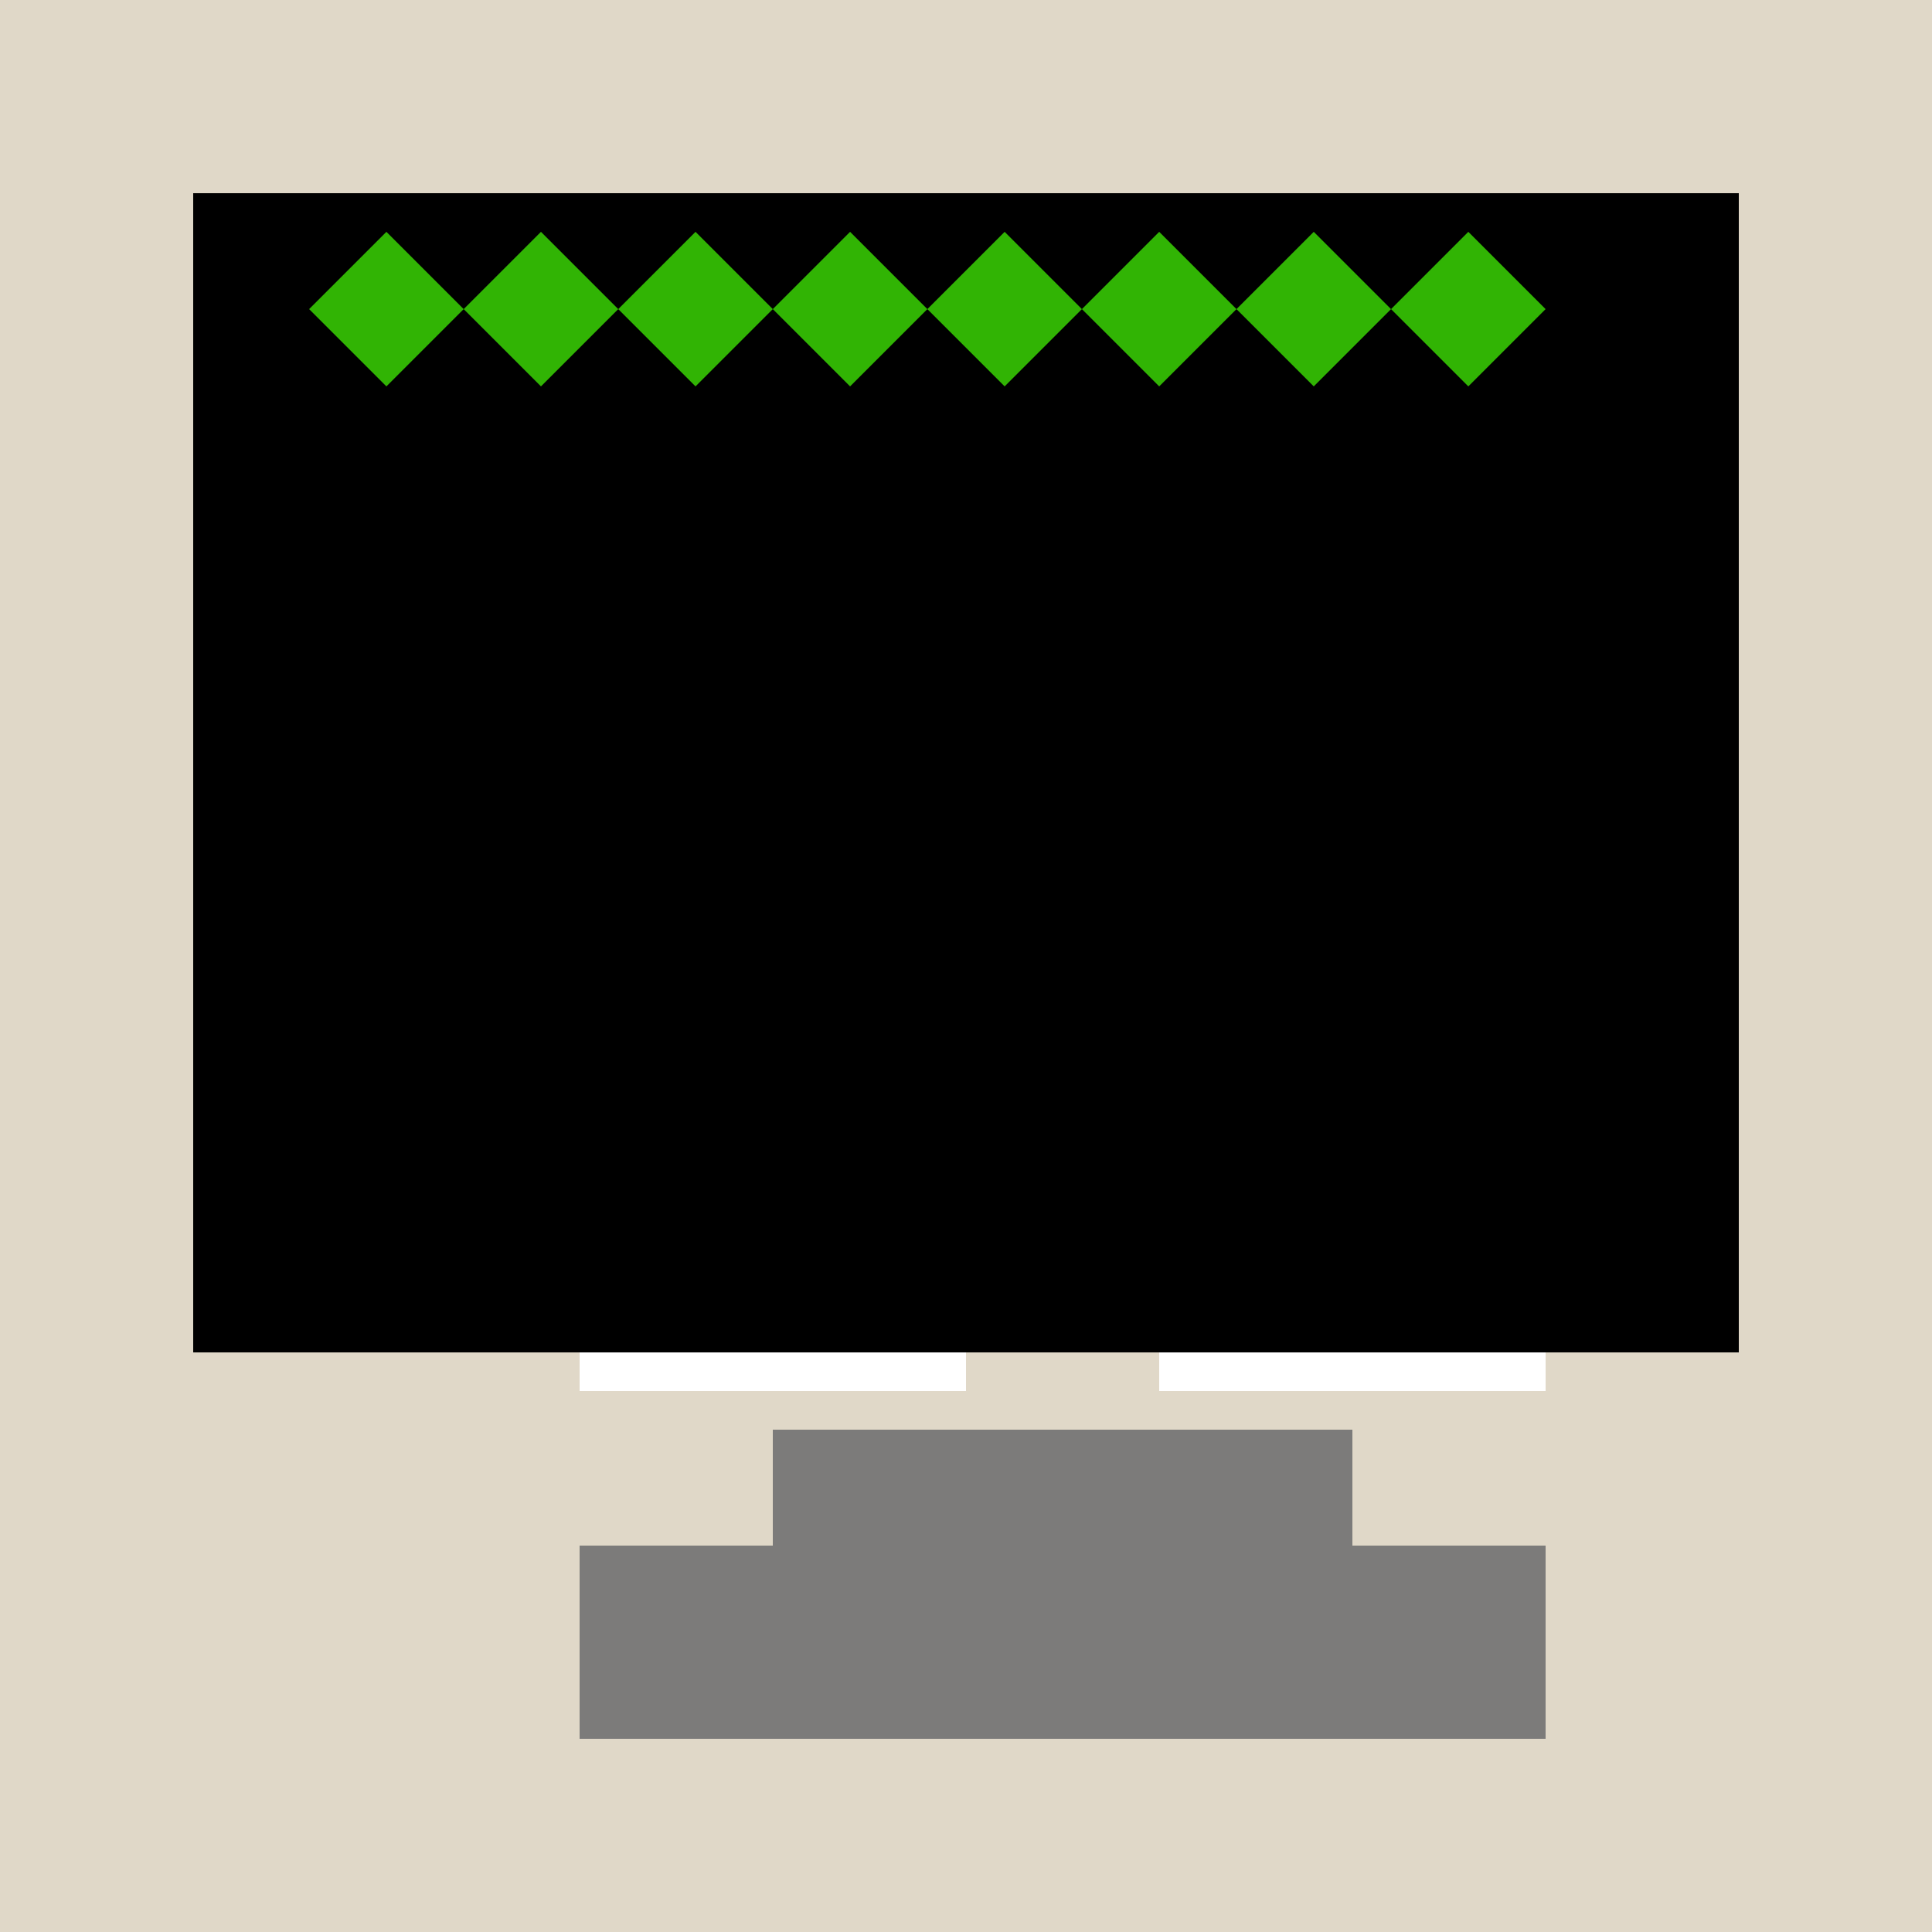
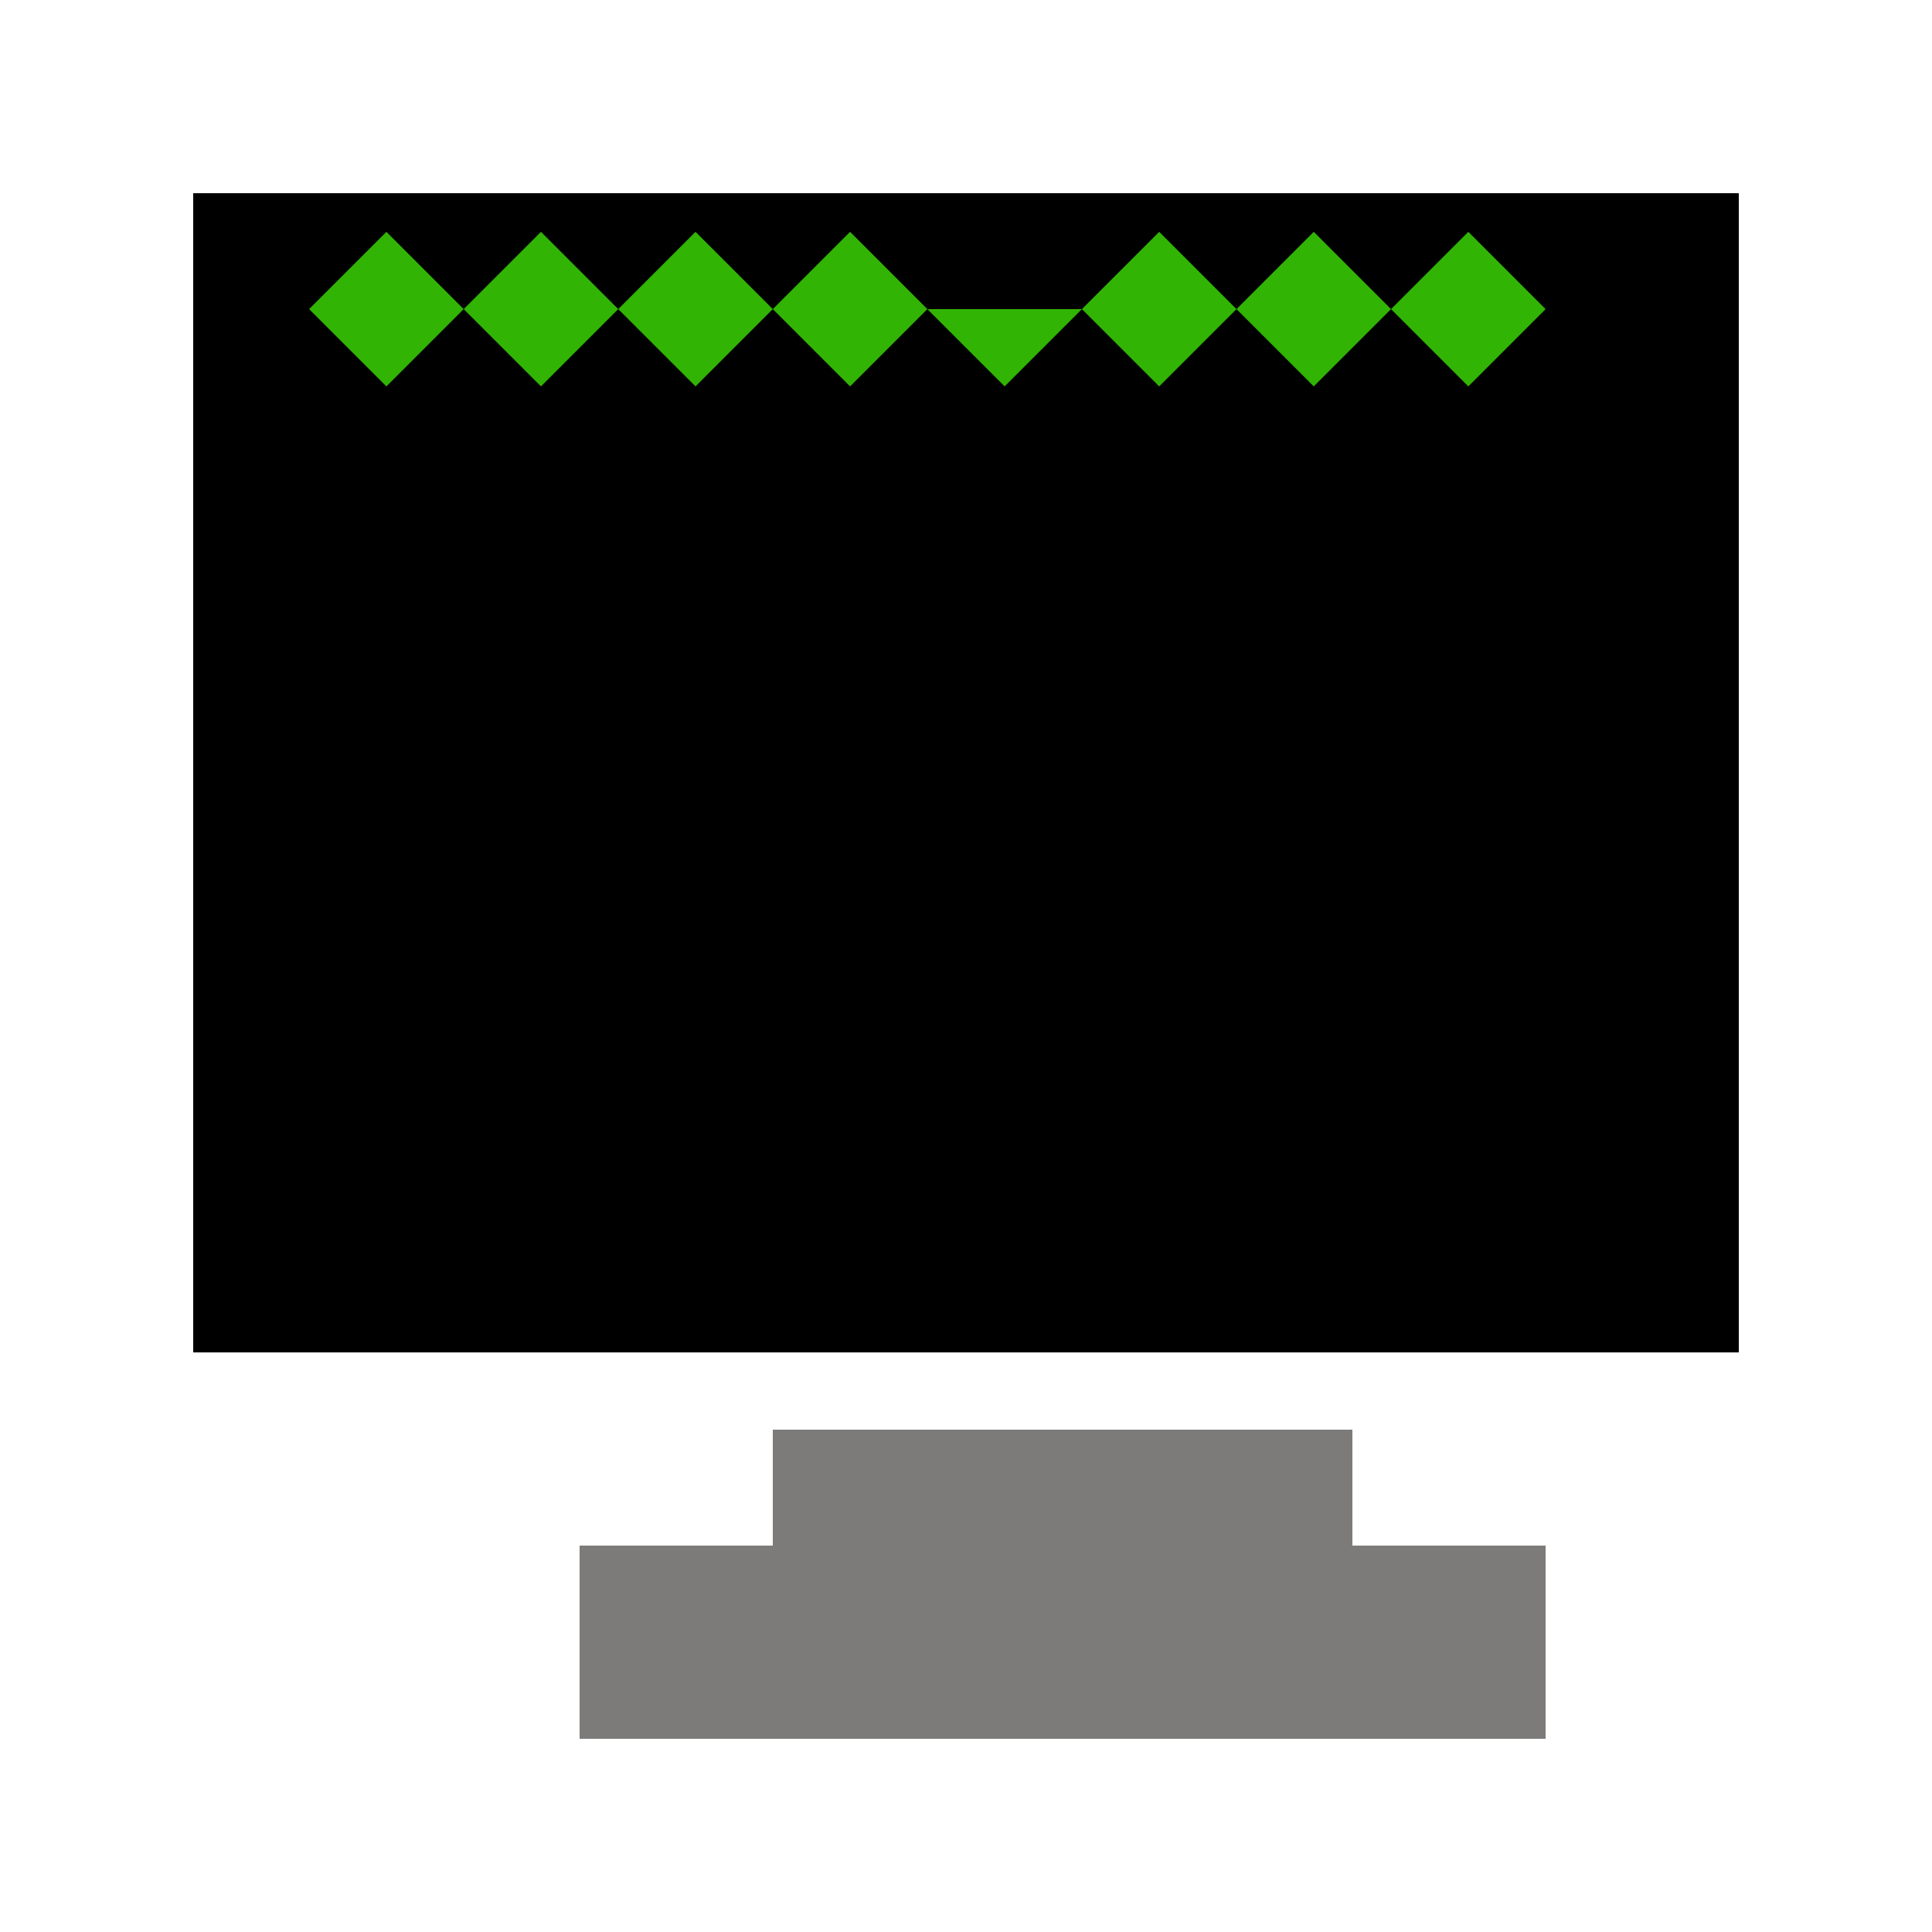
<svg xmlns="http://www.w3.org/2000/svg" width="500" height="500">
  <defs />
  <g>
-     <rect fill="#E0D8C8" stroke="none" x="0" y="0" width="512" height="512" />
    <path fill="#F8E9A1" stroke="none" paint-order="stroke fill markers" d=" M 250 250 A 50 50 0 1 1 250 249.95" />
-     <rect fill="#FFFFF" stroke="none" x="150" y="270" width="100" height="90" />
    <path fill="#00000" stroke="none" paint-order="stroke fill markers" d=" M 240 200 A 40 40 0 1 1 240 199.96" />
    <path fill="#F8E9A1" stroke="none" paint-order="stroke fill markers" d=" M 400 250 A 50 50 0 1 1 400 249.95" />
    <rect fill="#FFFFF" stroke="none" x="300" y="270" width="100" height="90" />
    <path fill="#00000" stroke="none" paint-order="stroke fill markers" d=" M 390 200 A 40 40 0 1 1 390 199.96" />
    <rect fill="#7C7B7A" stroke="none" x="150" y="400" width="250" height="50" />
    <rect fill="#7C7B7A" stroke="none" x="200" y="370" width="150" height="30" />
    <rect fill="#000000" stroke="none" x="50" y="50" width="400" height="300" />
-     <path fill="#31B404" stroke="none" paint-order="stroke fill markers" d=" M 80 80 L 100 60 L 120 80 L 140 60 L 160 80 L 180 60 L 200 80 L 220 60 L 240 80 L 260 60 L 280 80 L 300 60 L 320 80 L 340 60 L 360 80 L 380 60 L 400 80 L 380 100 L 360 80 L 340 100 L 320 80 L 300 100 L 280 80 L 260 100 L 240 80 L 220 100 L 200 80 L 180 100 L 160 80 L 140 100 L 120 80 L 100 100 L 80 80" />
+     <path fill="#31B404" stroke="none" paint-order="stroke fill markers" d=" M 80 80 L 100 60 L 120 80 L 140 60 L 160 80 L 180 60 L 200 80 L 220 60 L 240 80 L 280 80 L 300 60 L 320 80 L 340 60 L 360 80 L 380 60 L 400 80 L 380 100 L 360 80 L 340 100 L 320 80 L 300 100 L 280 80 L 260 100 L 240 80 L 220 100 L 200 80 L 180 100 L 160 80 L 140 100 L 120 80 L 100 100 L 80 80" />
  </g>
</svg>